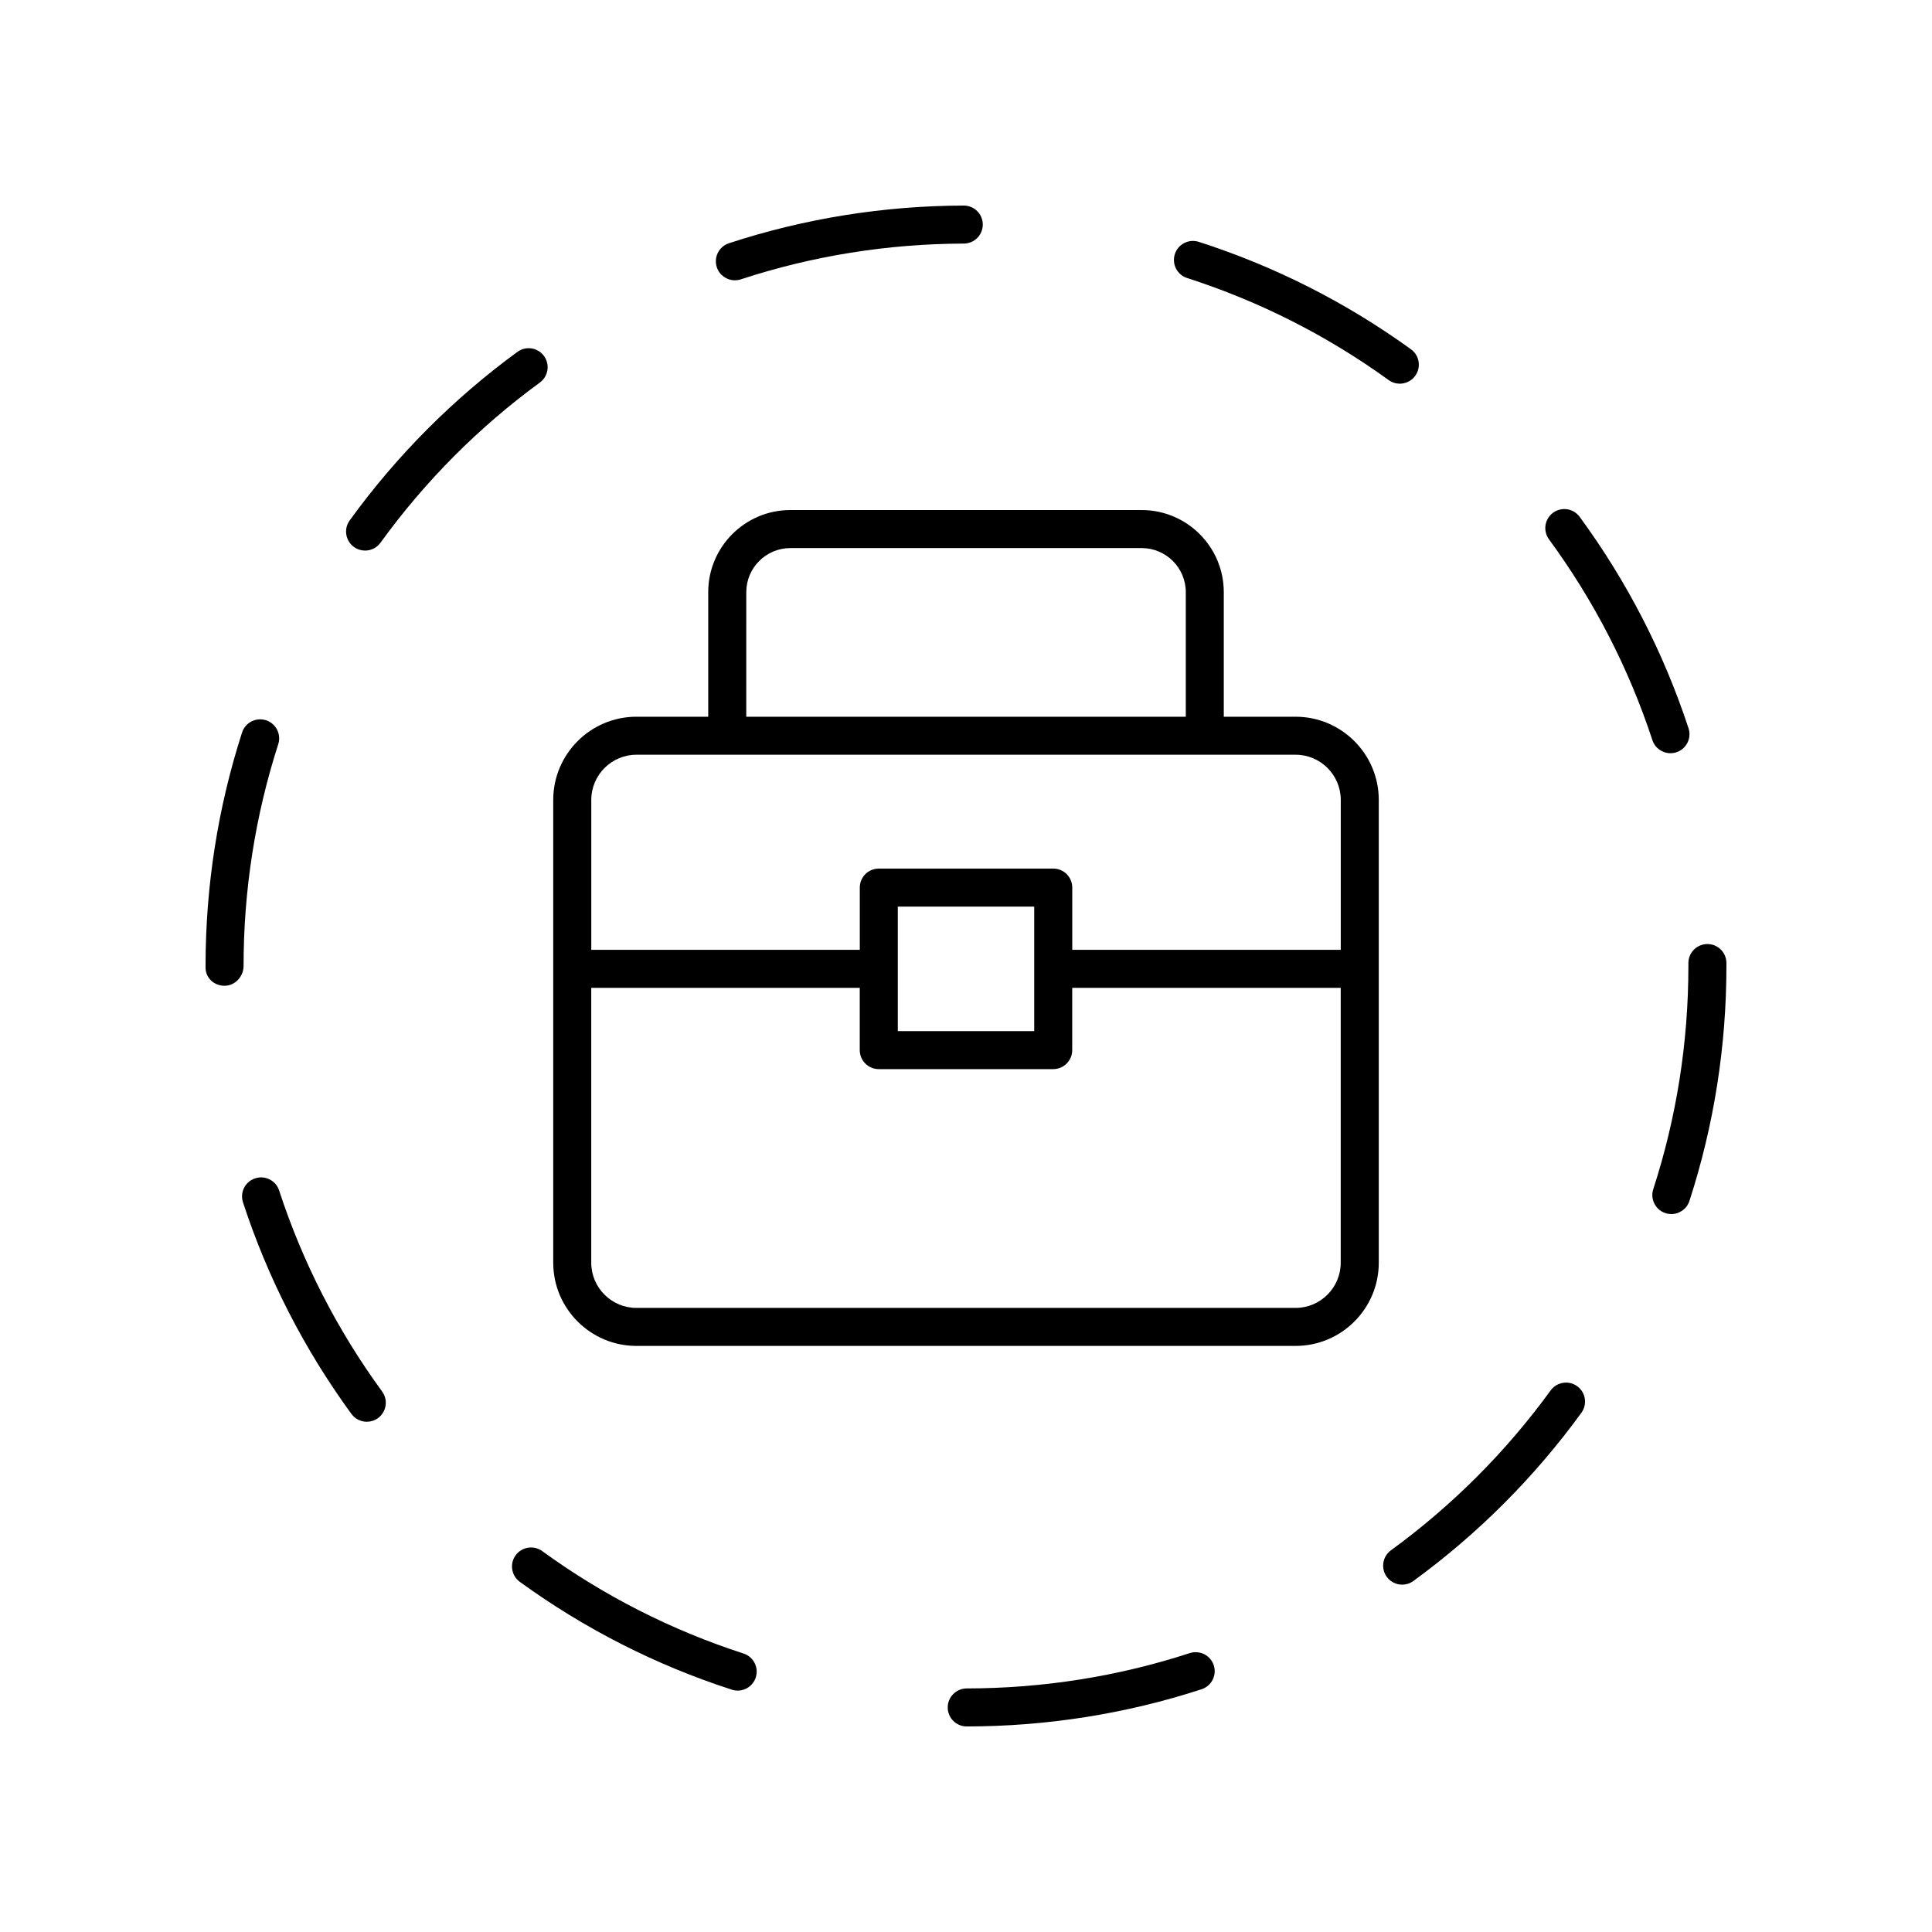
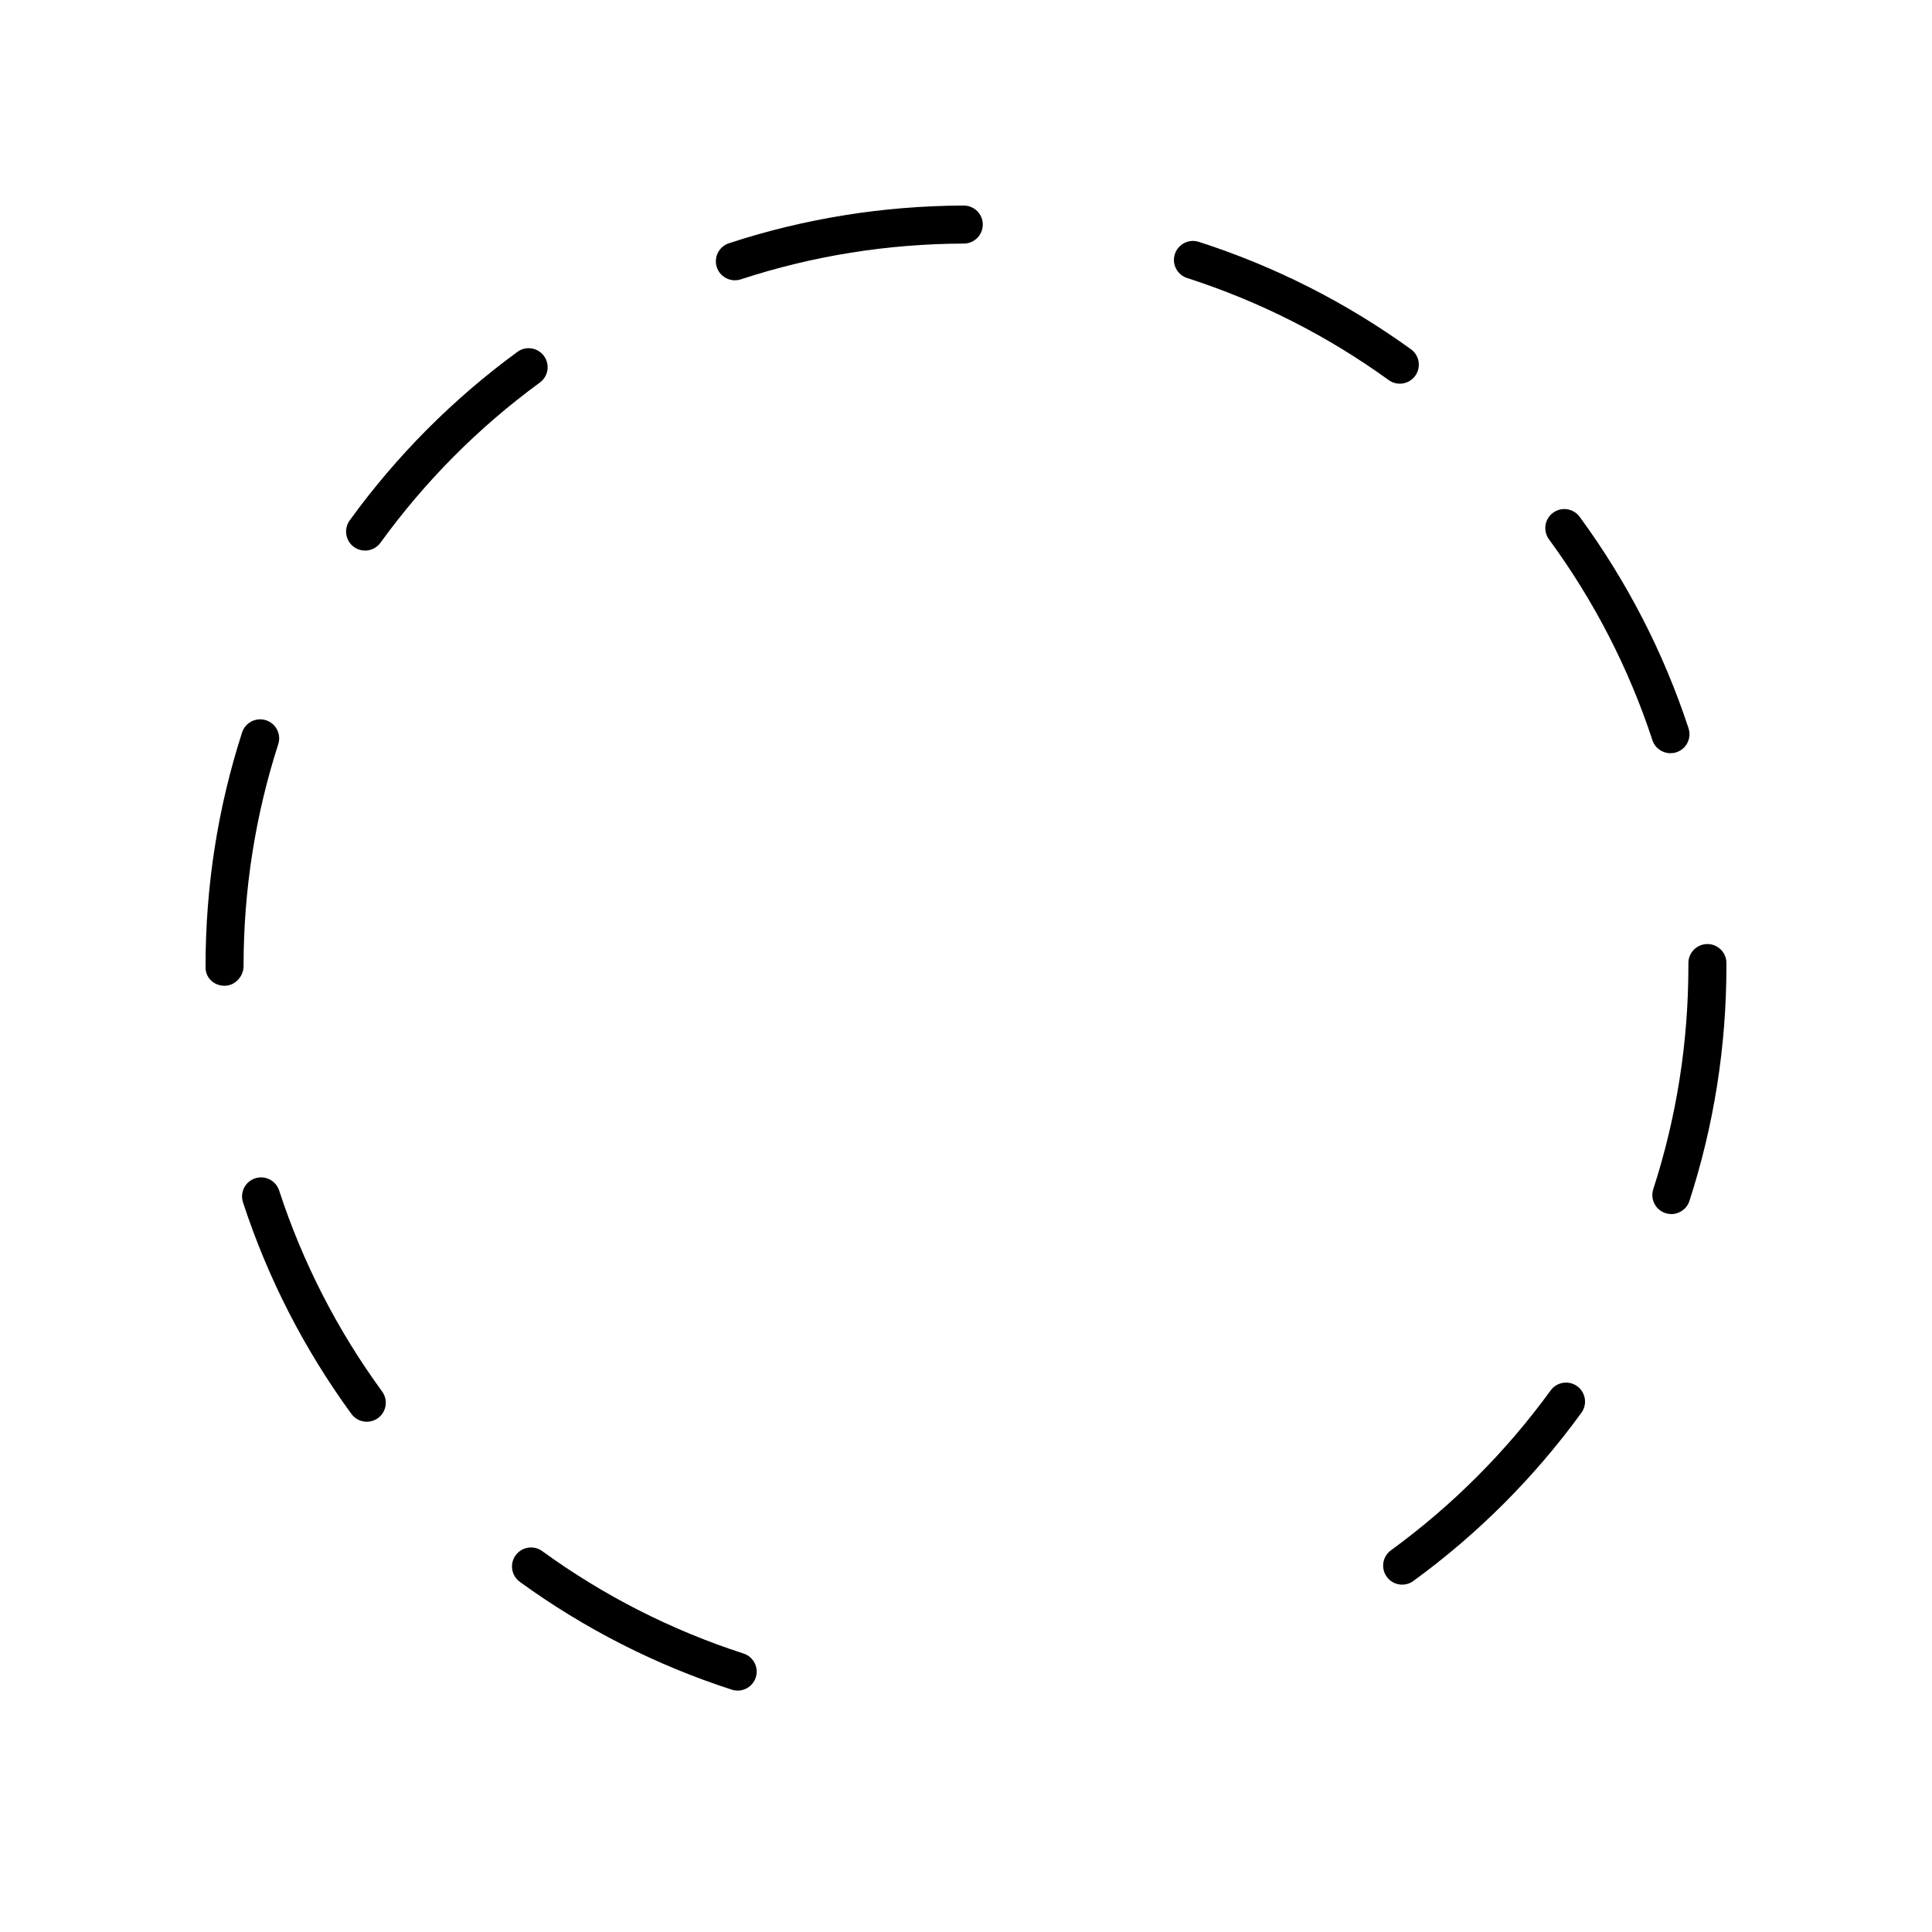
<svg xmlns="http://www.w3.org/2000/svg" fill="#000000" width="800px" height="800px" version="1.1" viewBox="144 144 512 512">
  <g>
-     <path d="m509.39 478.63v-122.64c0-12.156-9.891-22.051-22.047-22.051h-19.027v-33.008c0-12-9.762-21.762-21.758-21.762h-93.113c-11.996 0-21.758 9.762-21.758 21.762v33.008h-19.027c-12.156 0-22.047 9.895-22.047 22.051v122.64c0 12.156 9.891 22.051 22.047 22.051h174.68c12.16 0.004 22.051-9.891 22.051-22.051zm-167.62-177.7c0-6.445 5.238-11.684 11.684-11.684h93.109c6.441 0 11.684 5.238 11.684 11.684v33.008h-116.48zm-29.102 43.082h174.68c6.602 0 11.969 5.371 11.969 11.977v39.73h-71.156v-16.5c0-2.785-2.254-5.039-5.039-5.039h-46.227c-2.781 0-5.039 2.254-5.039 5.039v16.5h-71.16v-39.73c0-6.602 5.371-11.977 11.973-11.977zm105.41 73.242h-36.152v-33h36.152zm-117.39 61.379v-72.84h71.156v16.496c0 2.785 2.254 5.039 5.039 5.039h46.227c2.781 0 5.039-2.254 5.039-5.039v-16.496h71.156v72.84c0 6.602-5.371 11.977-11.969 11.977h-174.68c-6.598 0-11.969-5.371-11.969-11.977z" />
    <path d="m586.69 343.61c0.523 0 1.051-0.078 1.574-0.25 2.641-0.871 4.082-3.719 3.211-6.363-6.602-20.078-16.309-38.926-28.852-56.035-1.648-2.234-4.793-2.731-7.043-1.082-2.242 1.648-2.727 4.797-1.086 7.047 11.918 16.246 21.137 34.148 27.41 53.219 0.695 2.121 2.668 3.465 4.785 3.465z" />
    <path d="m514.96 245.68c1.562 0 3.102-0.723 4.09-2.086 1.629-2.258 1.121-5.406-1.133-7.035-17.195-12.43-36.117-22.004-56.234-28.469-2.656-0.848-5.484 0.609-6.336 3.258-0.852 2.648 0.609 5.484 3.258 6.336 19.109 6.141 37.078 15.238 53.41 27.039 0.891 0.648 1.922 0.957 2.945 0.957z" />
    <path d="m515.59 563.95c1.027 0 2.066-0.316 2.961-0.969 17.105-12.469 32.09-27.469 44.535-44.582 1.637-2.25 1.141-5.402-1.109-7.035-2.25-1.633-5.406-1.137-7.039 1.113-11.828 16.262-26.066 30.516-42.32 42.367-2.25 1.637-2.742 4.789-1.105 7.035 0.988 1.352 2.519 2.07 4.078 2.07z" />
    <path d="m214.49 334.87c-2.652-0.836-5.488 0.605-6.34 3.254-6.422 19.922-9.676 40.742-9.676 61.875v0.391c0 2.785 2.254 4.848 5.039 4.848 2.781-0.004 5.035-2.453 5.035-5.238 0-20.082 3.094-39.863 9.191-58.785 0.852-2.648-0.602-5.488-3.25-6.344z" />
    <path d="m338.75 218.28c0.52 0 1.047-0.078 1.57-0.25 19.012-6.227 38.898-9.422 59.105-9.48 2.781-0.012 5.031-2.273 5.023-5.055-0.008-2.777-2.266-5.019-5.039-5.019h-0.016c-21.266 0.062-42.195 3.426-62.215 9.984-2.644 0.867-4.082 3.711-3.219 6.356 0.699 2.117 2.668 3.465 4.789 3.465z" />
    <path d="m596.48 394.18c-2.781 0-5.039 2.254-5.039 5.039v0.781c0 20.203-3.133 40.102-9.309 59.145-0.859 2.648 0.59 5.492 3.238 6.348 0.516 0.168 1.039 0.246 1.555 0.246 2.125 0 4.102-1.352 4.793-3.484 6.504-20.051 9.801-40.996 9.801-62.254v-0.781c0-2.789-2.258-5.039-5.039-5.039z" />
    <path d="m211.62 456.27c-2.644 0.859-4.09 3.703-3.227 6.352 6.562 20.09 16.234 38.957 28.742 56.09 0.988 1.348 2.519 2.066 4.074 2.066 1.031 0 2.07-0.316 2.965-0.969 2.246-1.637 2.738-4.793 1.098-7.039-11.879-16.27-21.066-34.195-27.297-53.273-0.863-2.644-3.695-4.098-6.356-3.227z" />
-     <path d="m341.04 582.2c-19.102-6.18-37.055-15.309-53.359-27.148-2.246-1.633-5.398-1.125-7.035 1.121-1.637 2.25-1.133 5.402 1.117 7.035 17.164 12.457 36.066 22.07 56.18 28.574 0.516 0.168 1.039 0.246 1.551 0.246 2.129 0 4.102-1.359 4.793-3.488 0.855-2.644-0.602-5.484-3.246-6.34z" />
+     <path d="m341.04 582.2c-19.102-6.18-37.055-15.309-53.359-27.148-2.246-1.633-5.398-1.125-7.035 1.121-1.637 2.25-1.133 5.402 1.117 7.035 17.164 12.457 36.066 22.07 56.18 28.574 0.516 0.168 1.039 0.246 1.551 0.246 2.129 0 4.102-1.359 4.793-3.488 0.855-2.644-0.602-5.484-3.246-6.34" />
    <path d="m281.12 237.25c-17.082 12.496-32.035 27.523-44.449 44.664-1.633 2.254-1.125 5.406 1.125 7.035 0.895 0.648 1.926 0.961 2.949 0.961 1.562 0 3.102-0.723 4.086-2.082 11.793-16.289 26.004-30.574 42.234-42.449 2.246-1.645 2.734-4.793 1.094-7.039-1.637-2.242-4.793-2.742-7.039-1.09z" />
-     <path d="m465.66 585.32c-0.859-2.641-3.695-4.082-6.348-3.234-19.023 6.195-38.914 9.344-59.125 9.367-2.781 0.004-5.035 2.262-5.031 5.043s2.258 5.031 5.039 5.031h0.004c21.266-0.023 42.207-3.34 62.234-9.859 2.641-0.859 4.09-3.703 3.227-6.348z" />
  </g>
</svg>